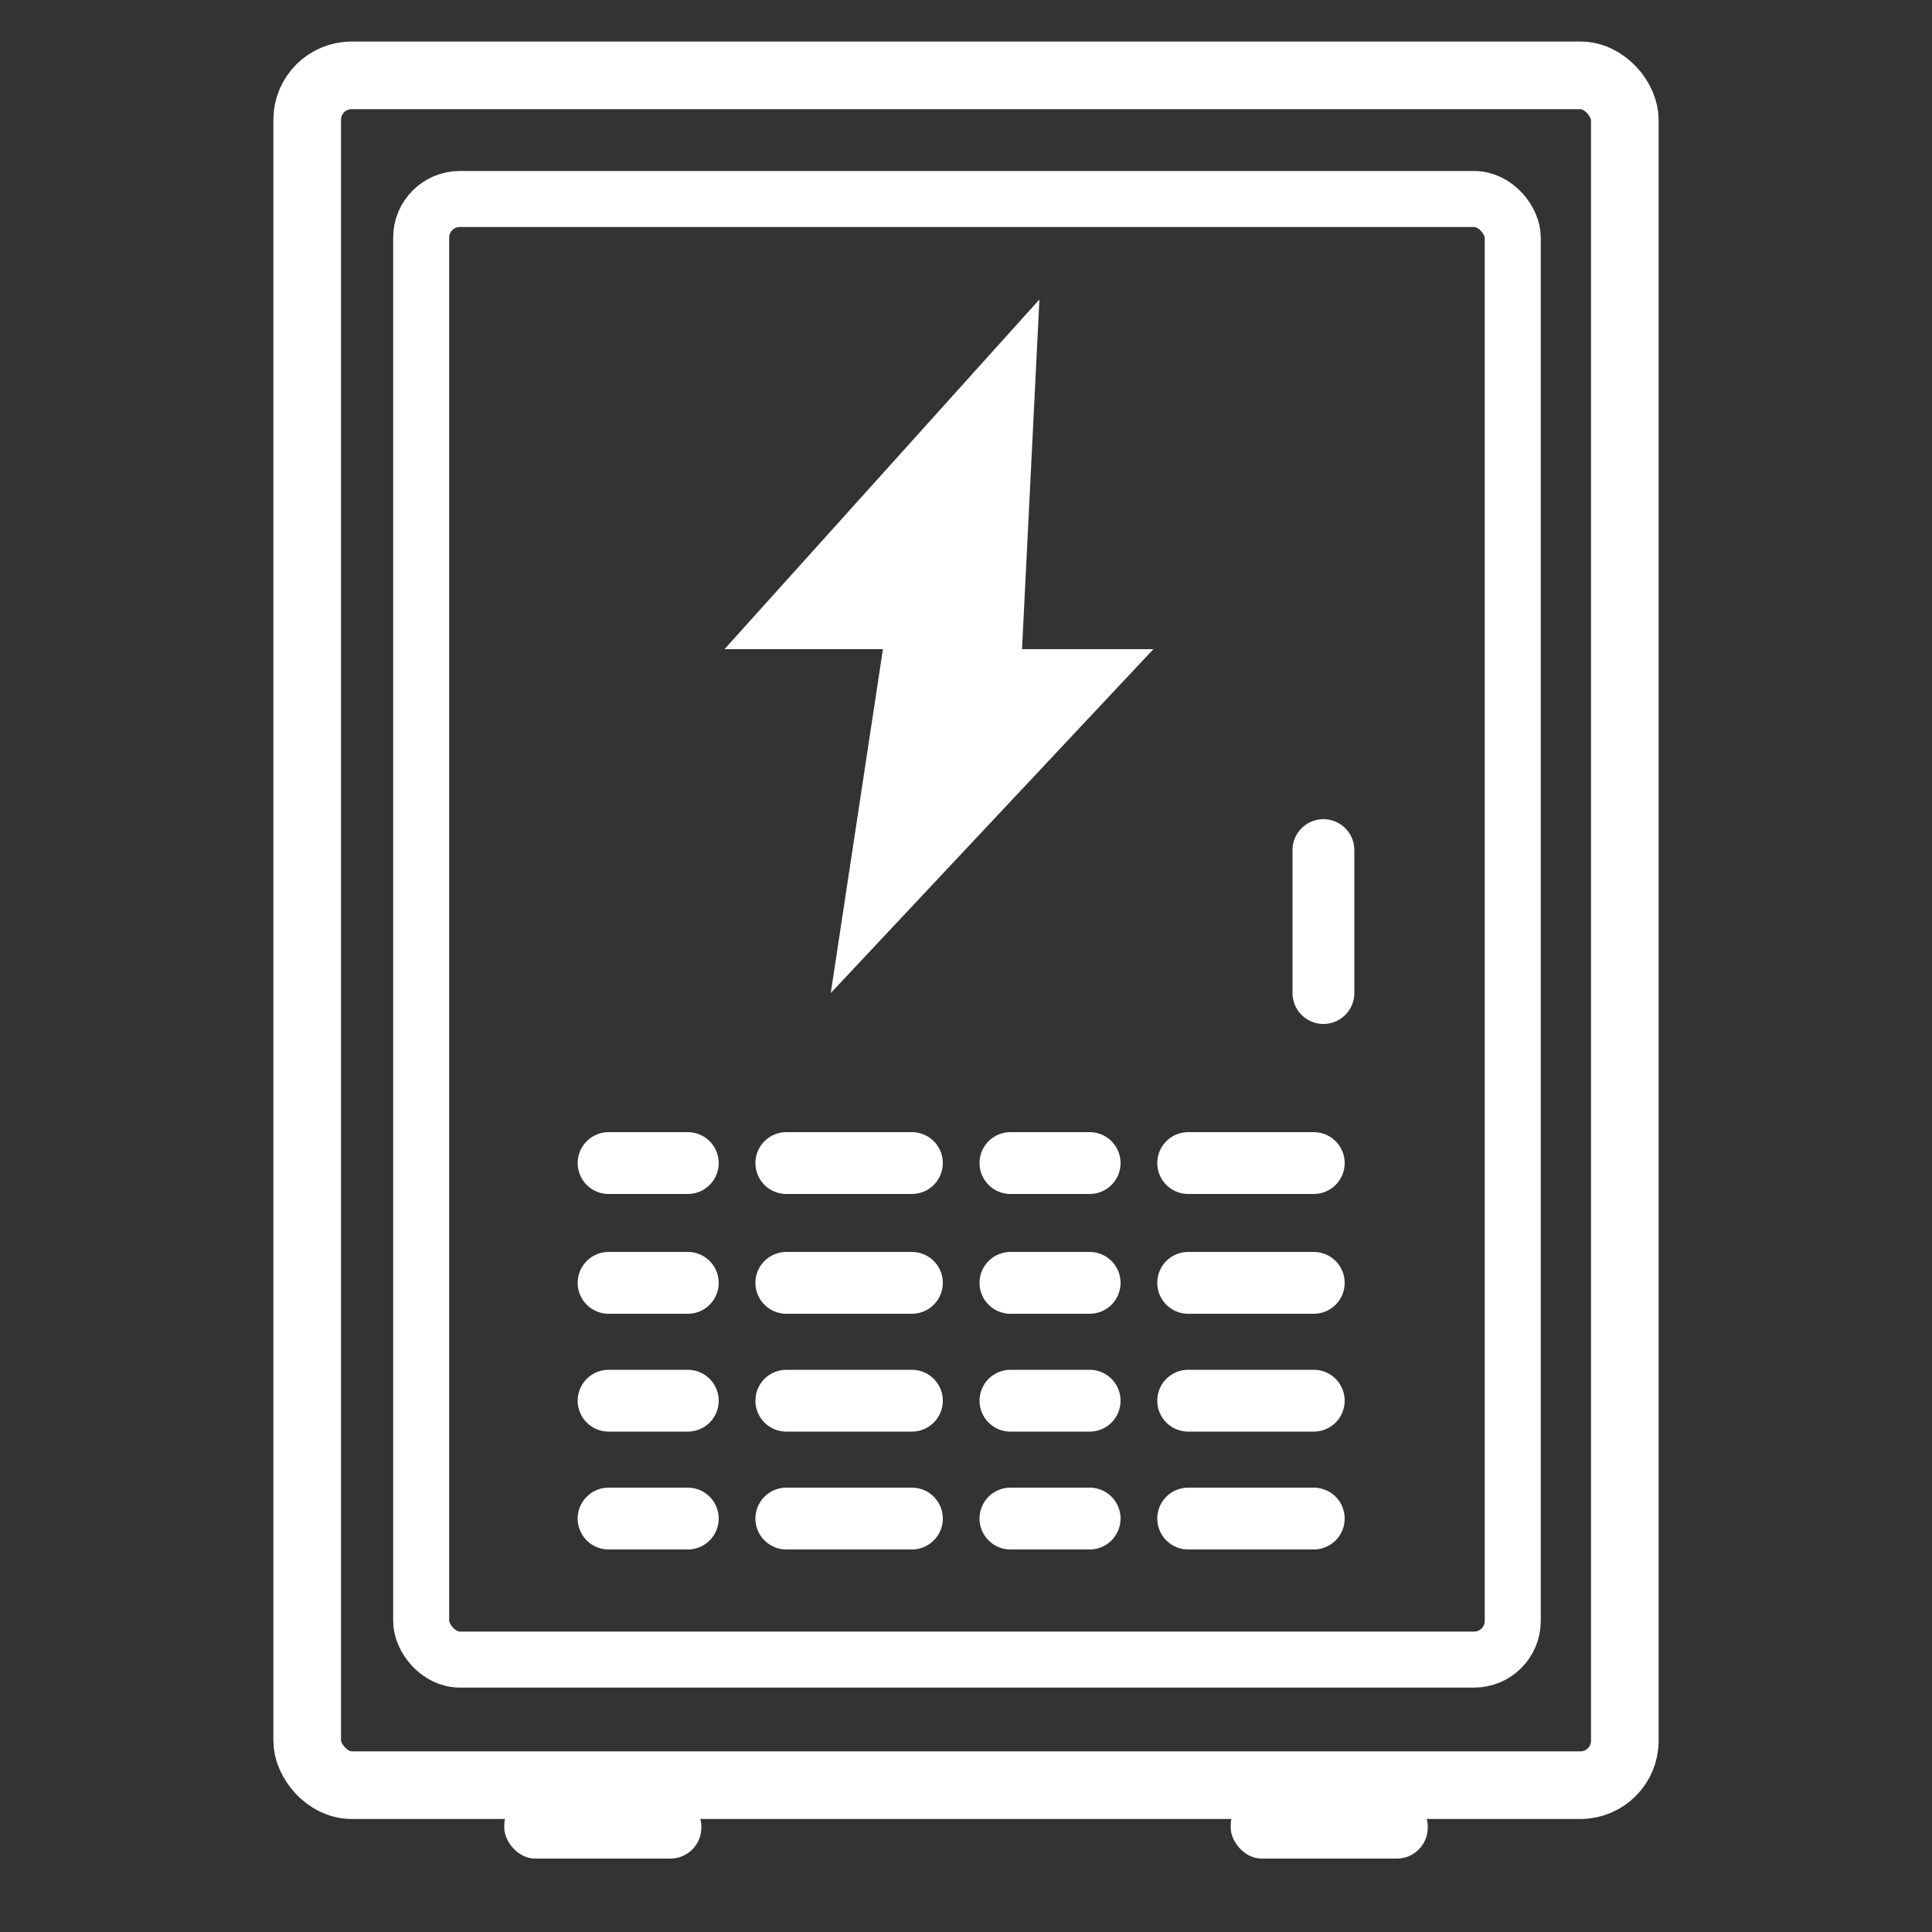
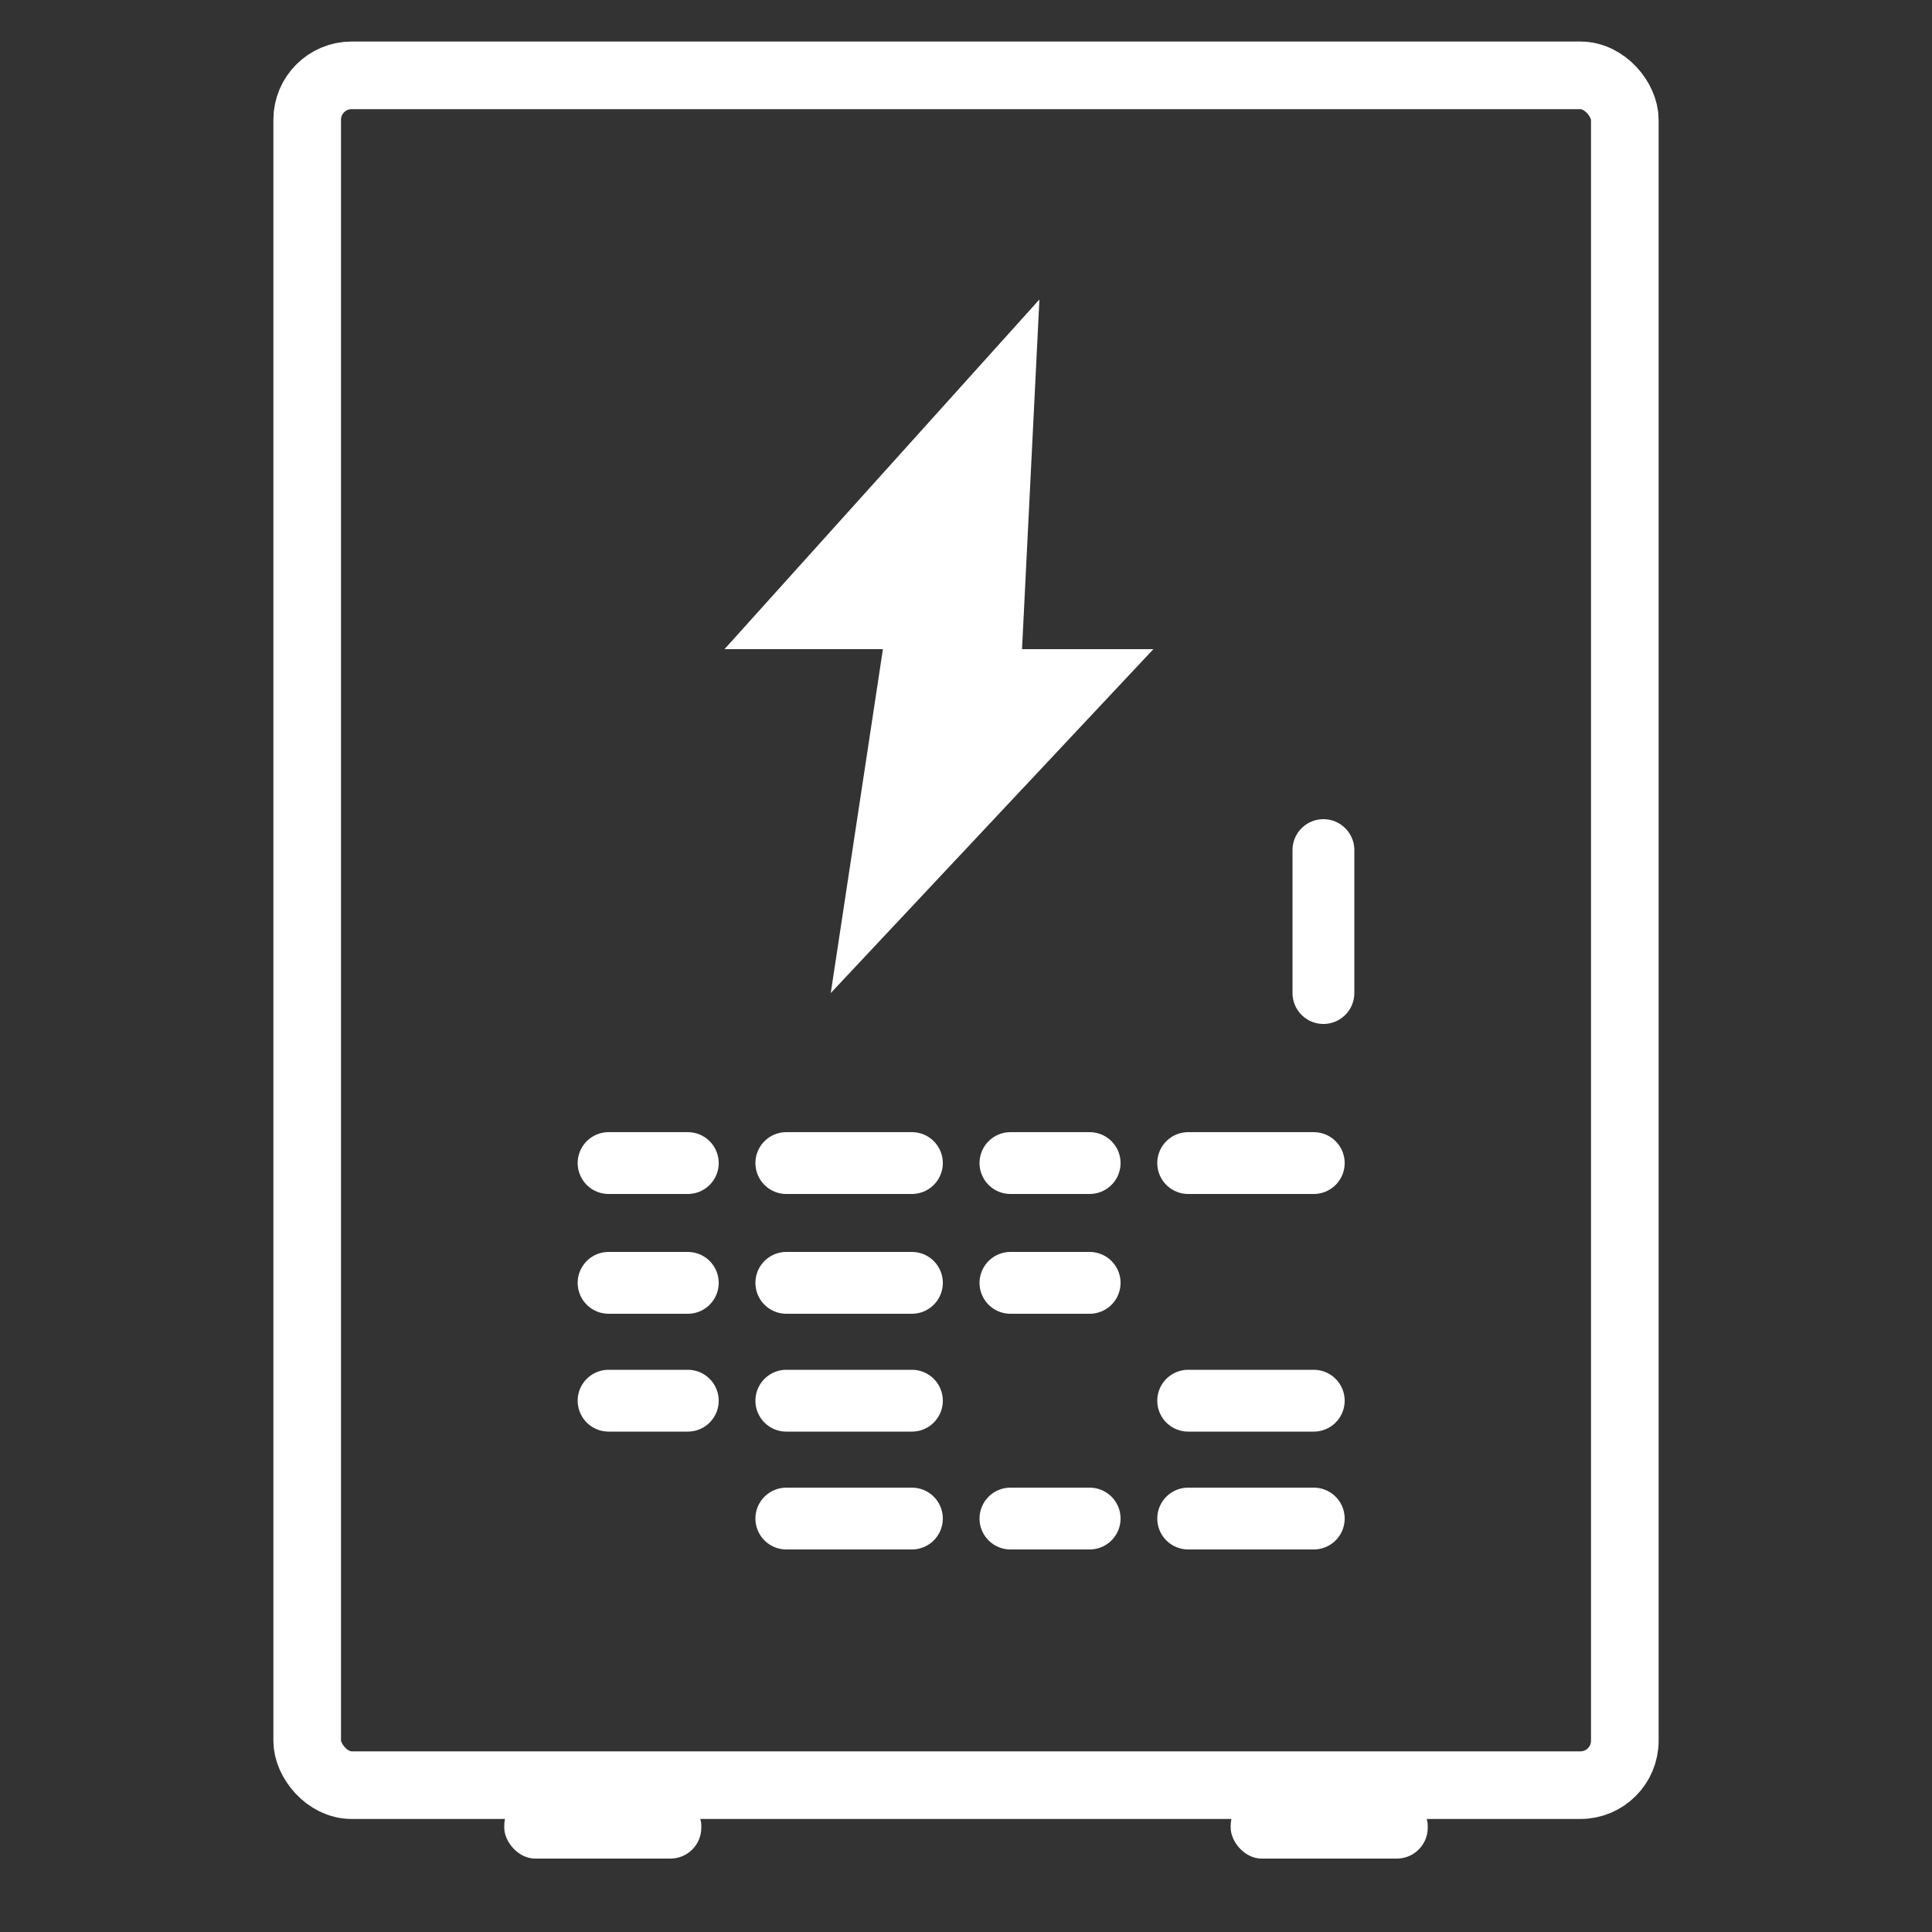
<svg xmlns="http://www.w3.org/2000/svg" version="1.1" viewBox="0 0 100 100">
  <rect x="0" y="0" width="100" height="100" fill="#333333" stroke="none" />
  <defs>
    <style>
      .cls-1 {
        fill: #fff;
      }

      .cls-2 {
        stroke-width: 3.5px;
      }

      .cls-2, .cls-3, .cls-4 {
        fill: none;
        stroke: #fff;
        stroke-linecap: round;
        stroke-linejoin: round;
      }

      .cls-3 {
        stroke-width: 2.9px;
      }

      .cls-4 {
        stroke-width: 3.2px;
      }
    </style>
  </defs>
  <g>
    <g id="Layer_2">
      <g>
        <g>
          <g>
            <rect class="cls-2" x="15.9" y="3.9" width="68.2" height="88.5" rx="2.3" ry="2.3" />
-             <rect class="cls-3" x="21.8" y="10.3" width="56.5" height="75.6" rx="2" ry="2" />
          </g>
          <g>
            <polygon class="cls-1" points="53.8 15.5 37.5 33.6 45.7 33.6 43 51.4 59.7 33.6 52.9 33.6 53.8 15.5" />
            <line class="cls-4" x1="68.5" y1="44" x2="68.5" y2="51.4" />
            <g>
              <line class="cls-4" x1="31.5" y1="60.2" x2="35.6" y2="60.2" />
              <line class="cls-4" x1="40.7" y1="60.2" x2="47.2" y2="60.2" />
              <line class="cls-4" x1="52.3" y1="60.2" x2="56.4" y2="60.2" />
              <line class="cls-4" x1="61.5" y1="60.2" x2="68" y2="60.2" />
            </g>
            <g>
              <line class="cls-4" x1="31.5" y1="66.4" x2="35.6" y2="66.4" />
              <line class="cls-4" x1="40.7" y1="66.4" x2="47.2" y2="66.4" />
              <line class="cls-4" x1="52.3" y1="66.4" x2="56.4" y2="66.4" />
-               <line class="cls-4" x1="61.5" y1="66.4" x2="68" y2="66.4" />
            </g>
            <g>
              <line class="cls-4" x1="31.5" y1="72.5" x2="35.6" y2="72.5" />
              <line class="cls-4" x1="40.7" y1="72.5" x2="47.2" y2="72.5" />
-               <line class="cls-4" x1="52.3" y1="72.5" x2="56.4" y2="72.5" />
              <line class="cls-4" x1="61.5" y1="72.5" x2="68" y2="72.5" />
            </g>
            <g>
-               <line class="cls-4" x1="31.5" y1="78.6" x2="35.6" y2="78.6" />
              <line class="cls-4" x1="40.7" y1="78.6" x2="47.2" y2="78.6" />
              <line class="cls-4" x1="52.3" y1="78.6" x2="56.4" y2="78.6" />
              <line class="cls-4" x1="61.5" y1="78.6" x2="68" y2="78.6" />
            </g>
          </g>
        </g>
        <g>
          <rect class="cls-1" x="26.1" y="92.9" width="10.2" height="3.3" rx="1.6" ry="1.6" />
          <rect class="cls-1" x="63.7" y="92.9" width="10.2" height="3.3" rx="1.6" ry="1.6" />
        </g>
      </g>
    </g>
  </g>
</svg>